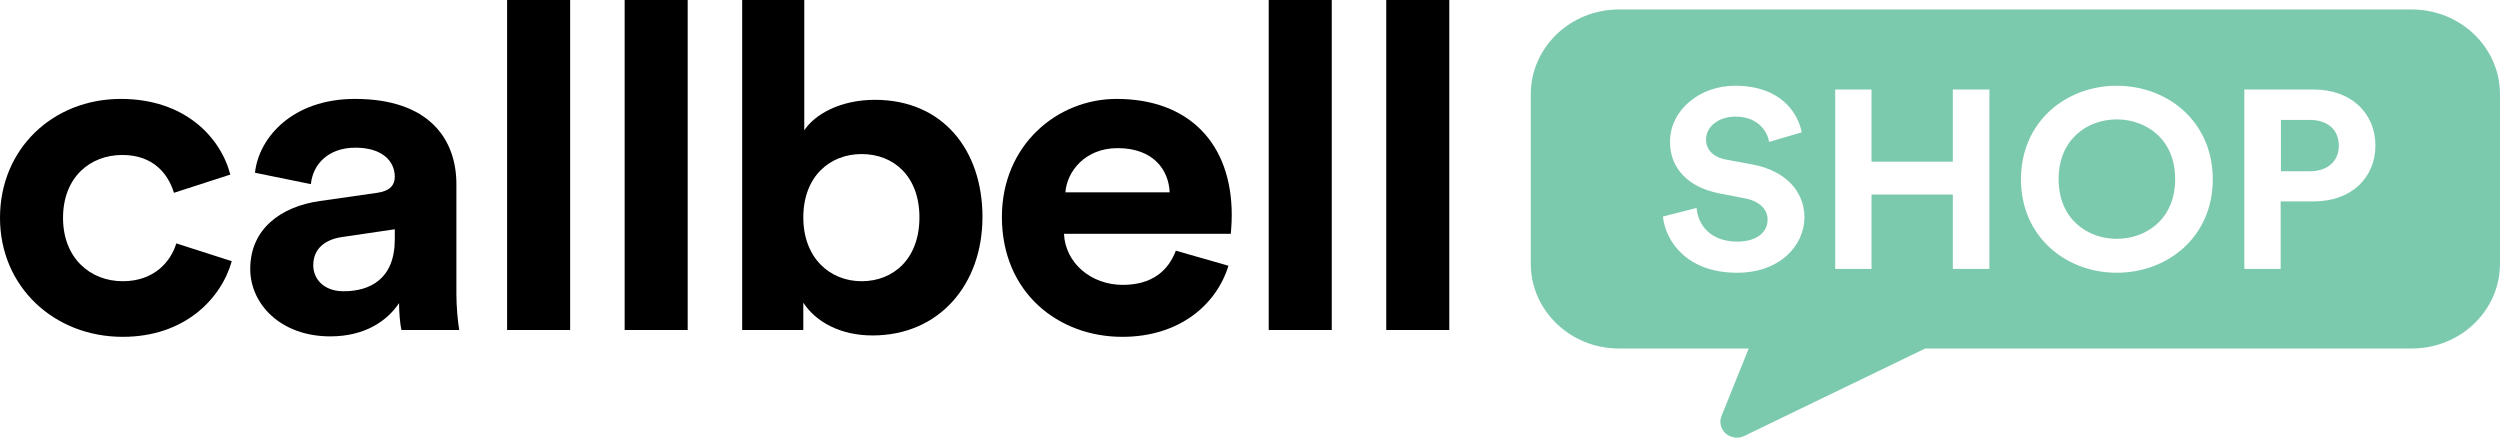
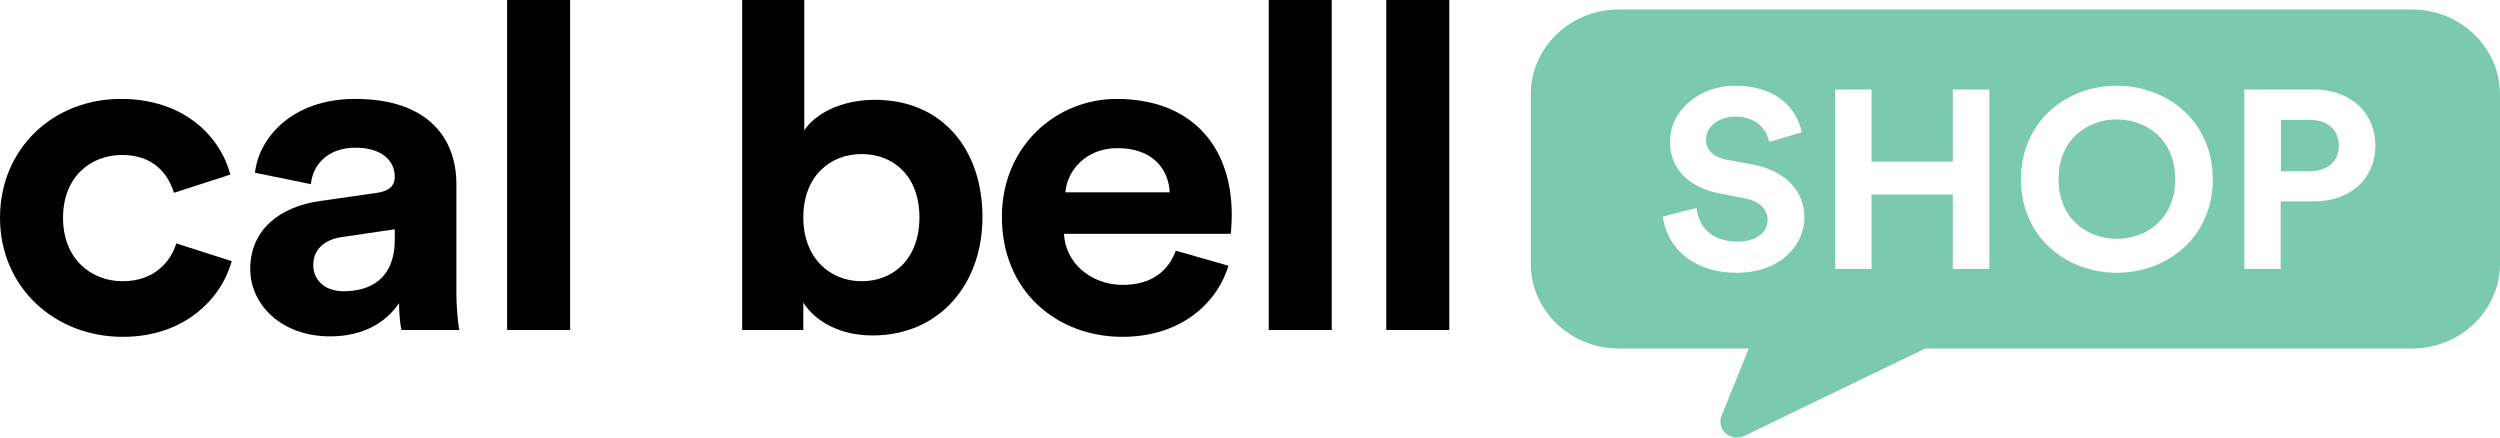
<svg xmlns="http://www.w3.org/2000/svg" width="154" height="27" viewBox="0 0 154 27" fill="none">
  <path fill-rule="evenodd" clip-rule="evenodd" d="M7.532 9.546C9.459 9.546 10.364 10.725 10.714 11.877L14.188 10.754C13.575 8.423 11.357 6.093 7.445 6.093C3.27 6.093 0 9.153 0 13.421C0 17.66 3.328 20.749 7.561 20.749C11.386 20.749 13.634 18.39 14.276 16.088L10.86 14.993C10.539 16.06 9.547 17.323 7.561 17.323C5.576 17.323 3.883 15.919 3.883 13.421C3.883 10.922 5.547 9.546 7.532 9.546Z" fill="black" />
  <path fill-rule="evenodd" clip-rule="evenodd" d="M15.415 16.565C15.415 18.727 17.283 20.721 20.348 20.721C22.48 20.721 23.852 19.766 24.582 18.671C24.582 19.204 24.64 19.962 24.728 20.328H28.289C28.202 19.85 28.114 18.867 28.114 18.137V11.343C28.114 8.564 26.421 6.093 21.866 6.093C18.013 6.093 15.94 8.479 15.707 10.641L19.151 11.343C19.268 10.136 20.203 9.097 21.896 9.097C23.531 9.097 24.319 9.911 24.319 10.894C24.319 11.371 24.056 11.764 23.239 11.877L19.706 12.382C17.312 12.719 15.415 14.095 15.415 16.565ZM21.166 17.941C19.91 17.941 19.297 17.155 19.297 16.341C19.297 15.274 20.086 14.74 21.078 14.6L24.319 14.123V14.74C24.319 17.183 22.801 17.941 21.166 17.941Z" fill="black" />
  <path d="M35.121 0H31.238V20.328H35.121V0Z" fill="black" />
-   <path d="M42.361 0H38.478V20.328H42.361V0Z" fill="black" />
  <path fill-rule="evenodd" clip-rule="evenodd" d="M49.484 20.328V18.643C50.243 19.822 51.761 20.664 53.747 20.664C57.834 20.664 60.52 17.548 60.52 13.364C60.52 9.265 58.097 6.149 53.893 6.149C51.761 6.149 50.185 7.047 49.543 8.03V0H45.718V20.328H49.484ZM56.637 13.393C56.637 15.919 55.06 17.323 53.075 17.323C51.119 17.323 49.484 15.891 49.484 13.393C49.484 10.866 51.119 9.49 53.075 9.49C55.06 9.49 56.637 10.866 56.637 13.393Z" fill="black" />
-   <path fill-rule="evenodd" clip-rule="evenodd" d="M65.629 11.848C65.716 10.585 66.826 9.125 68.84 9.125C71.059 9.125 71.993 10.473 72.052 11.848H65.629ZM72.431 15.442C71.964 16.677 70.971 17.548 69.161 17.548C67.234 17.548 65.629 16.228 65.541 14.403H75.818C75.818 14.347 75.876 13.786 75.876 13.252C75.876 8.816 73.219 6.093 68.782 6.093C65.103 6.093 61.717 8.957 61.717 13.364C61.717 18.025 65.191 20.749 69.132 20.749C72.665 20.749 74.942 18.755 75.672 16.369L72.431 15.442Z" fill="black" />
+   <path fill-rule="evenodd" clip-rule="evenodd" d="M65.629 11.848C65.716 10.585 66.826 9.125 68.84 9.125C71.059 9.125 71.993 10.473 72.052 11.848H65.629ZM72.431 15.442C71.964 16.677 70.971 17.548 69.161 17.548C67.234 17.548 65.629 16.228 65.541 14.403H75.818C75.818 14.347 75.876 13.786 75.876 13.252C75.876 8.816 73.219 6.093 68.782 6.093C65.103 6.093 61.717 8.957 61.717 13.364C61.717 18.025 65.191 20.749 69.132 20.749C72.665 20.749 74.942 18.755 75.672 16.369L72.431 15.442" fill="black" />
  <path d="M82.036 0H78.153V20.328H82.036V0Z" fill="black" />
  <path d="M89.276 0H85.393V20.328H89.276V0Z" fill="black" />
  <path fill-rule="evenodd" clip-rule="evenodd" d="M148.57 0.584C151.566 0.584 153.999 2.923 153.999 5.805V16.247C153.999 19.129 151.566 21.468 148.57 21.468H118.593L107.445 26.855C107.07 27.036 106.618 26.977 106.307 26.705C105.997 26.434 105.892 26.007 106.043 25.631L107.72 21.468L107.72 21.468H99.725C96.729 21.468 94.296 19.129 94.296 16.247V5.805C94.296 2.923 96.729 0.584 99.725 0.584H148.57ZM110.991 8.15C110.731 6.903 109.662 5.282 106.874 5.282C104.702 5.282 102.871 6.778 102.871 8.742C102.871 10.41 104.054 11.548 105.885 11.906L107.49 12.218C108.381 12.39 108.884 12.888 108.884 13.527C108.884 14.307 108.219 14.883 107.02 14.883C105.399 14.883 104.605 13.902 104.508 12.81L102.433 13.34C102.611 14.915 103.957 16.801 107.004 16.801C109.678 16.801 111.153 15.086 111.153 13.387C111.153 11.828 110.034 10.519 107.944 10.13L106.339 9.833C105.496 9.677 105.091 9.194 105.091 8.586C105.091 7.854 105.804 7.184 106.89 7.184C108.349 7.184 108.868 8.134 108.981 8.742L110.991 8.15ZM122.547 5.516V16.567H120.294V11.984H115.286V16.567H113.049V5.516H115.286V9.958H120.294V5.516H122.547ZM126.81 11.034C126.81 8.54 128.625 7.355 130.391 7.355C132.174 7.355 133.99 8.54 133.99 11.034C133.99 13.527 132.174 14.712 130.391 14.712C128.625 14.712 126.81 13.527 126.81 11.034ZM124.492 11.049C124.492 14.603 127.28 16.801 130.391 16.801C133.52 16.801 136.307 14.603 136.307 11.049C136.307 7.48 133.52 5.282 130.391 5.282C127.28 5.282 124.492 7.48 124.492 11.049ZM140.505 7.386V10.55H142.272C143.39 10.55 144.071 9.927 144.071 8.976C144.071 7.994 143.39 7.386 142.272 7.386H140.505ZM146.324 8.96C146.324 10.971 144.816 12.405 142.547 12.405H140.489V16.567H138.252V5.516H142.547C144.816 5.516 146.324 6.965 146.324 8.96Z" fill="#7CCAAE" />
</svg>